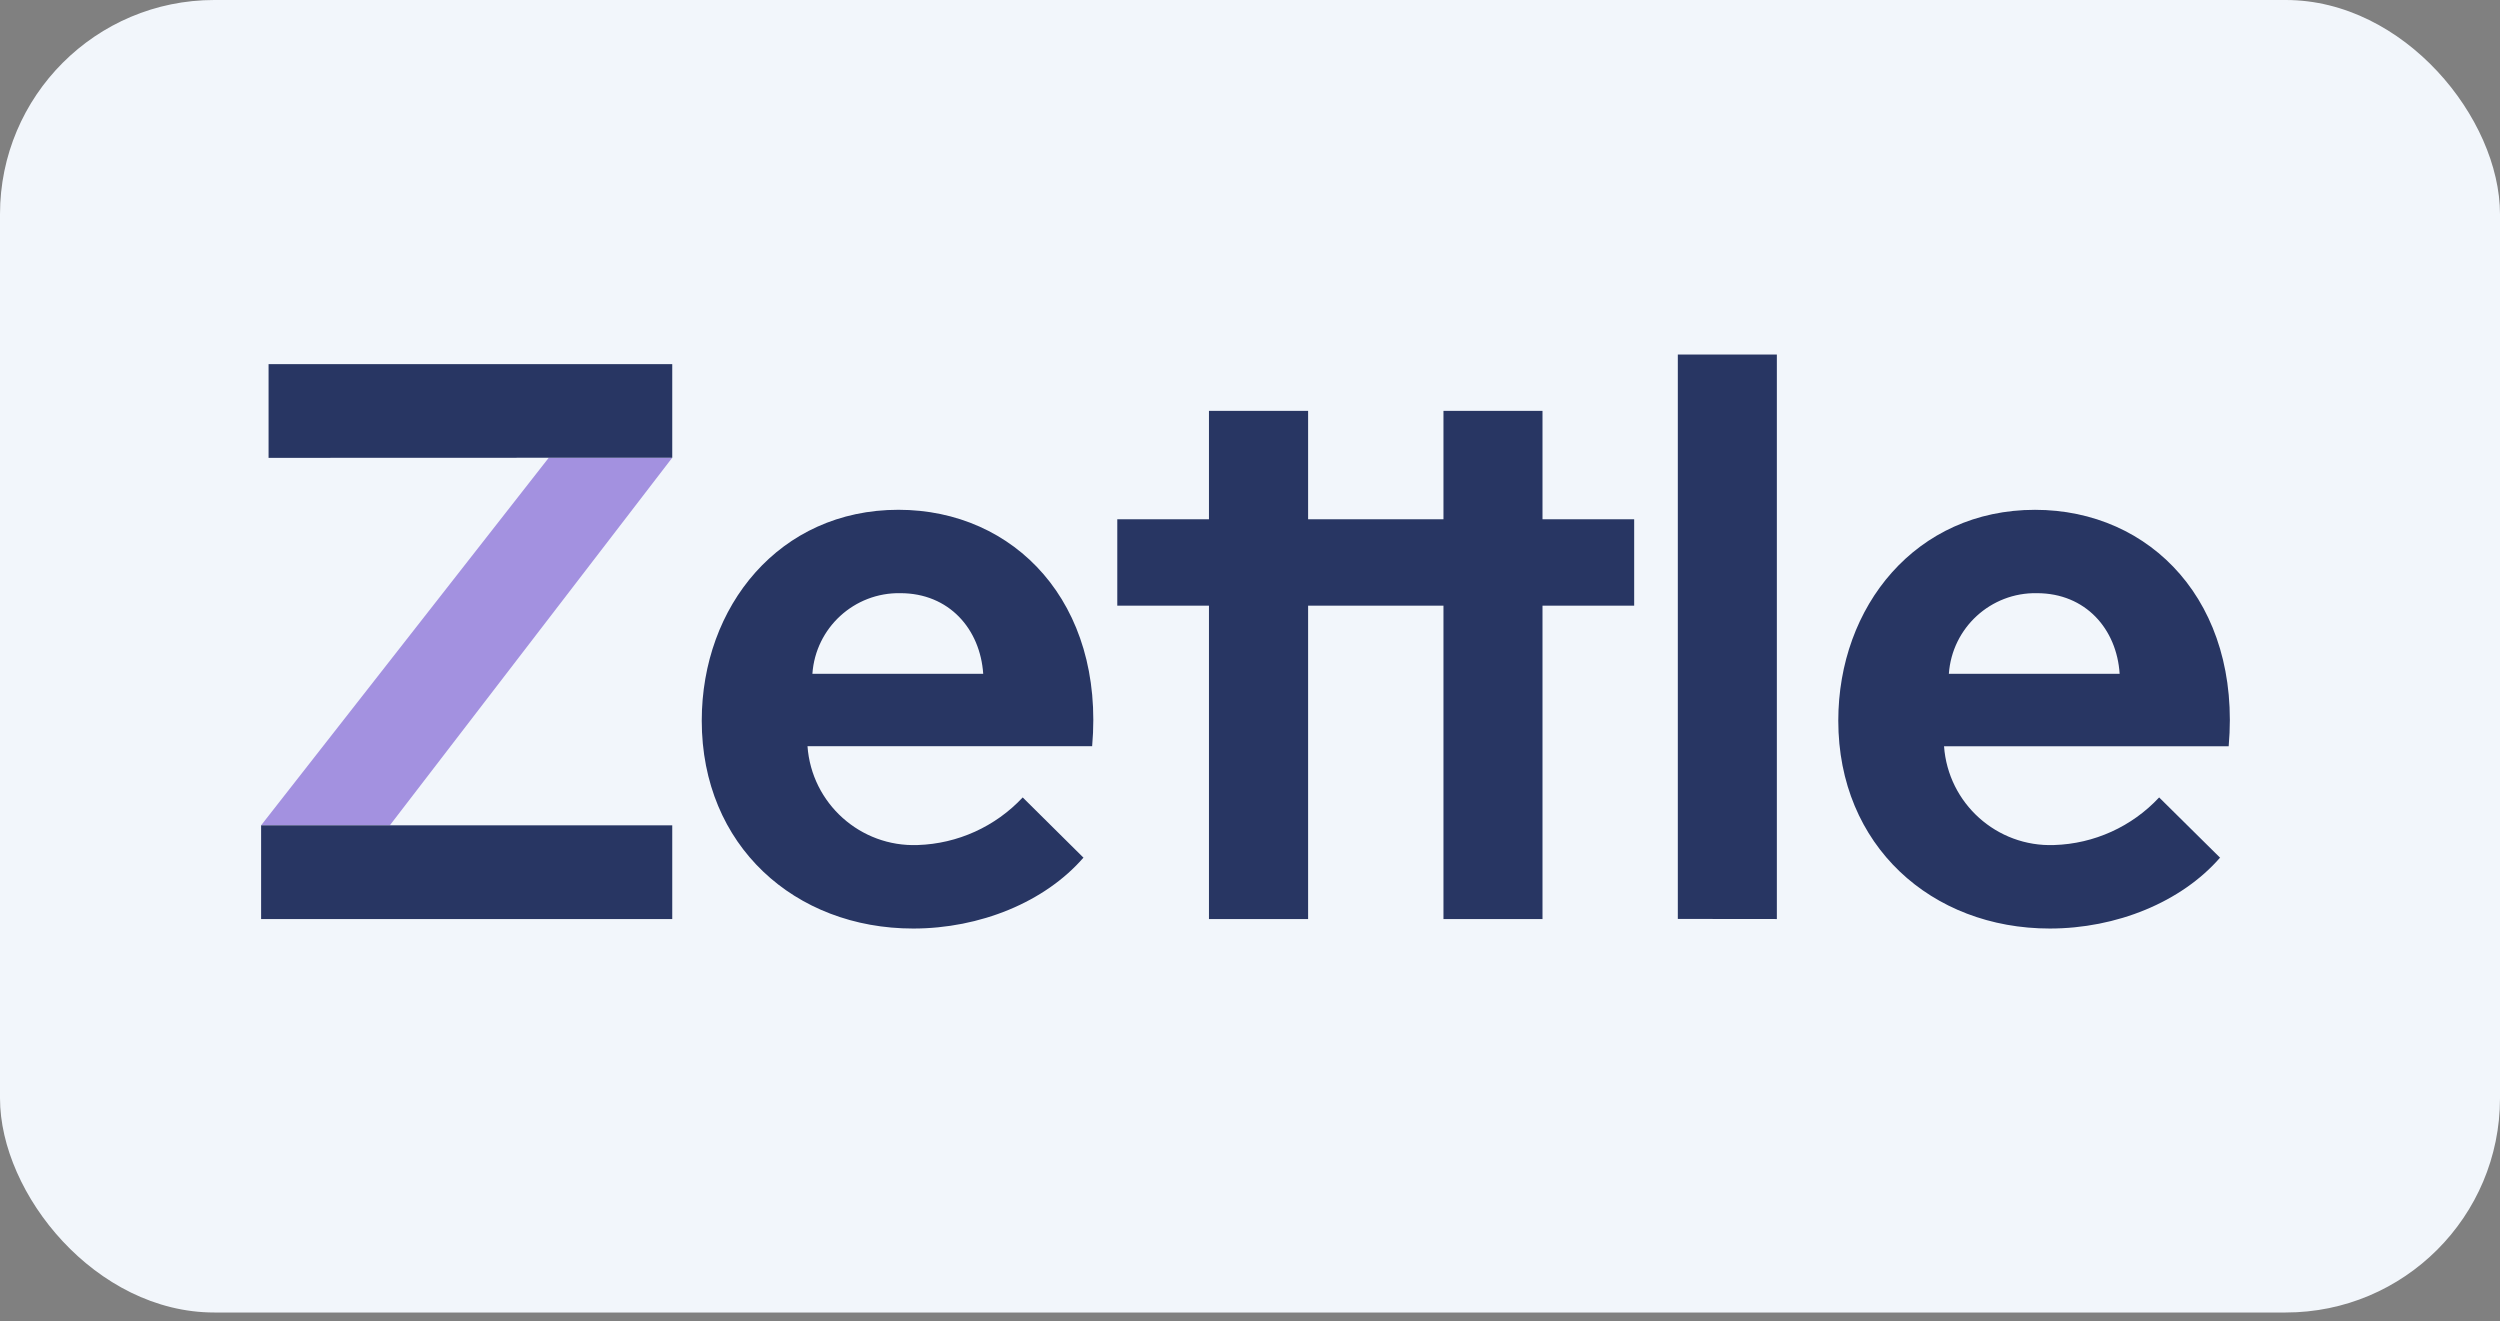
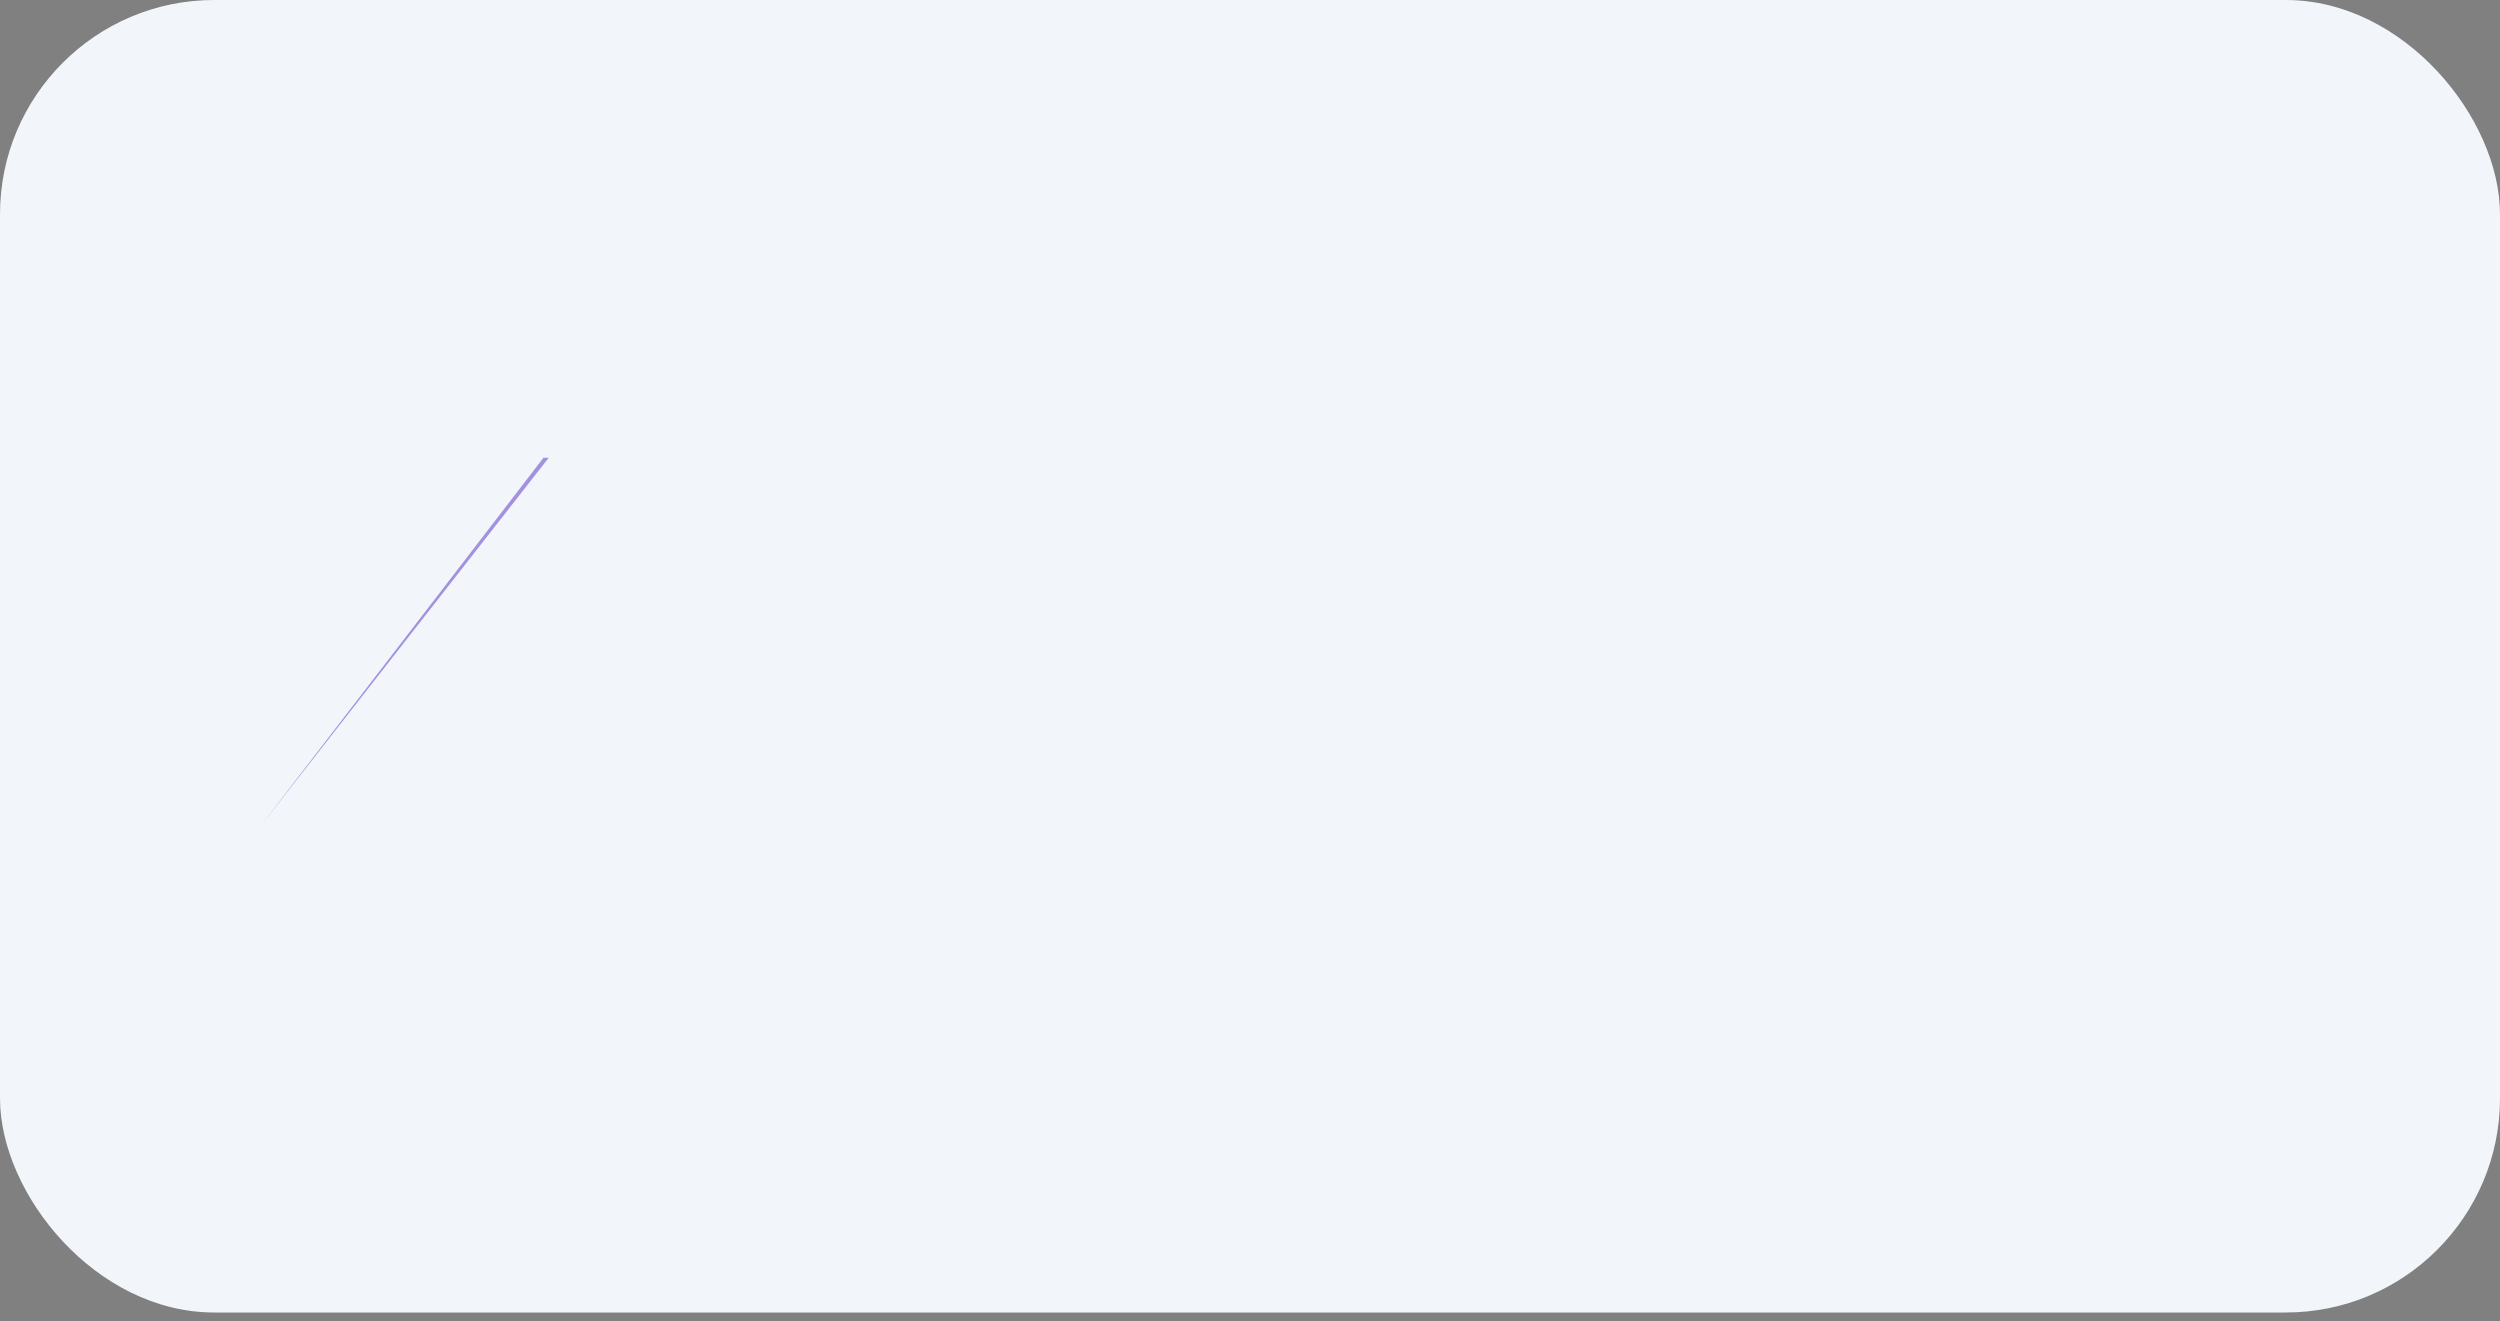
<svg xmlns="http://www.w3.org/2000/svg" width="70" height="37" fill="none" viewBox="0 0 70 37">
  <rect x="0" y="0" width="70" height="37" fill="#808080" stroke="none" />
  <rect width="70" height="36.75" fill="#F2F6FB" rx="6" />
-   <path fill="#A391E0" d="M15.365 12.817L7.31 23.11h3.605l7.907-10.293h-3.458z" />
-   <path fill="#283663" fill-rule="evenodd" d="M49.752 9.927v15.806l-2.773-.003V9.927h2.773zm-9.335 1.578h2.773v3.035h2.567v2.418H43.19v8.775h-2.773v-8.775h-3.79v8.775h-2.776v-8.775h-2.567V14.54h2.567v-3.035h2.776v3.035h3.79v-3.035zm-17.67 7.362H27.53c-.084-1.253-.954-2.258-2.32-2.258-1.291-.023-2.374.969-2.463 2.258zm7.585 5.143l-1.696-1.682c-.764.817-1.822 1.297-2.94 1.333-1.606.06-2.971-1.164-3.086-2.767h7.97c.352-4.016-2.174-6.62-5.424-6.62-3.333 0-5.507 2.705-5.507 5.905 0 3.503 2.61 5.82 5.922 5.82 1.863 0 3.685-.737 4.77-1.99h-.009zm-11.509 1.723V23.11H7.311v2.624h11.512zm0-15.538v2.621L7.52 12.82v-2.625h11.303zm40.515 8.672h-4.77c.09-1.29 1.174-2.282 2.465-2.258 1.366 0 2.237 1.005 2.317 2.258h-.012zm1.118 3.461l1.7 1.682h.009c-1.086 1.252-2.908 1.989-4.771 1.989-3.307 0-5.922-2.317-5.922-5.82 0-3.2 2.174-5.904 5.508-5.904 3.25 0 5.775 2.603 5.423 6.62h-7.97c.115 1.601 1.478 2.825 3.083 2.766 1.119-.035 2.177-.514 2.94-1.333z" clip-rule="evenodd" />
+   <path fill="#A391E0" d="M15.365 12.817L7.31 23.11l7.907-10.293h-3.458z" />
</svg>